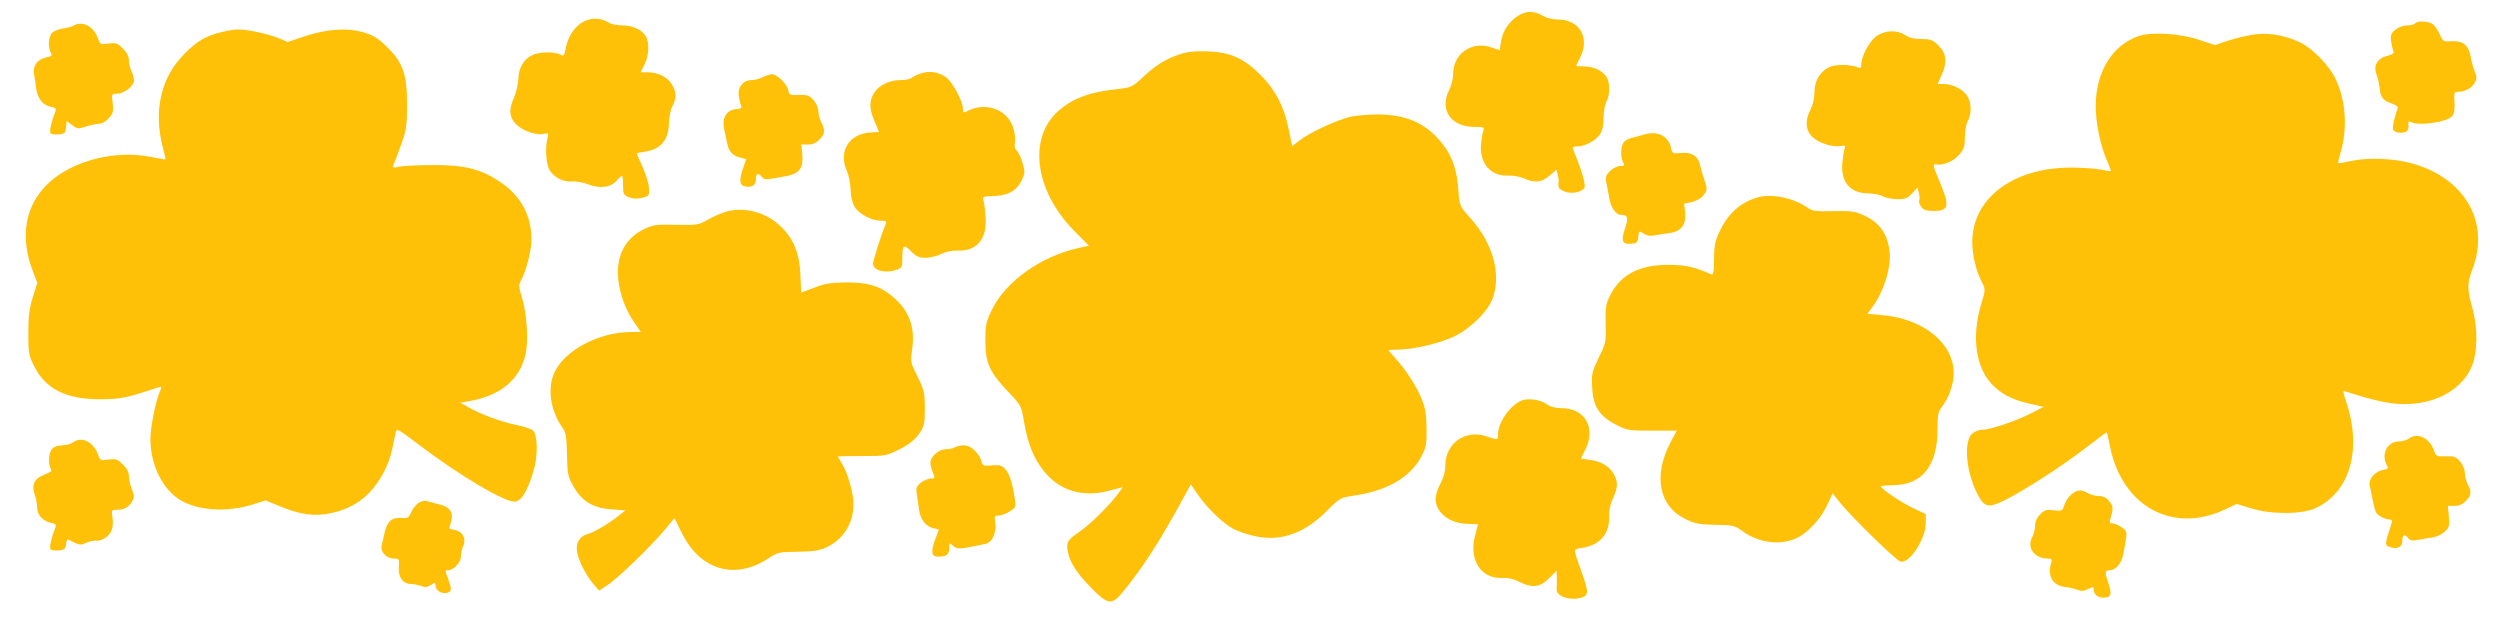
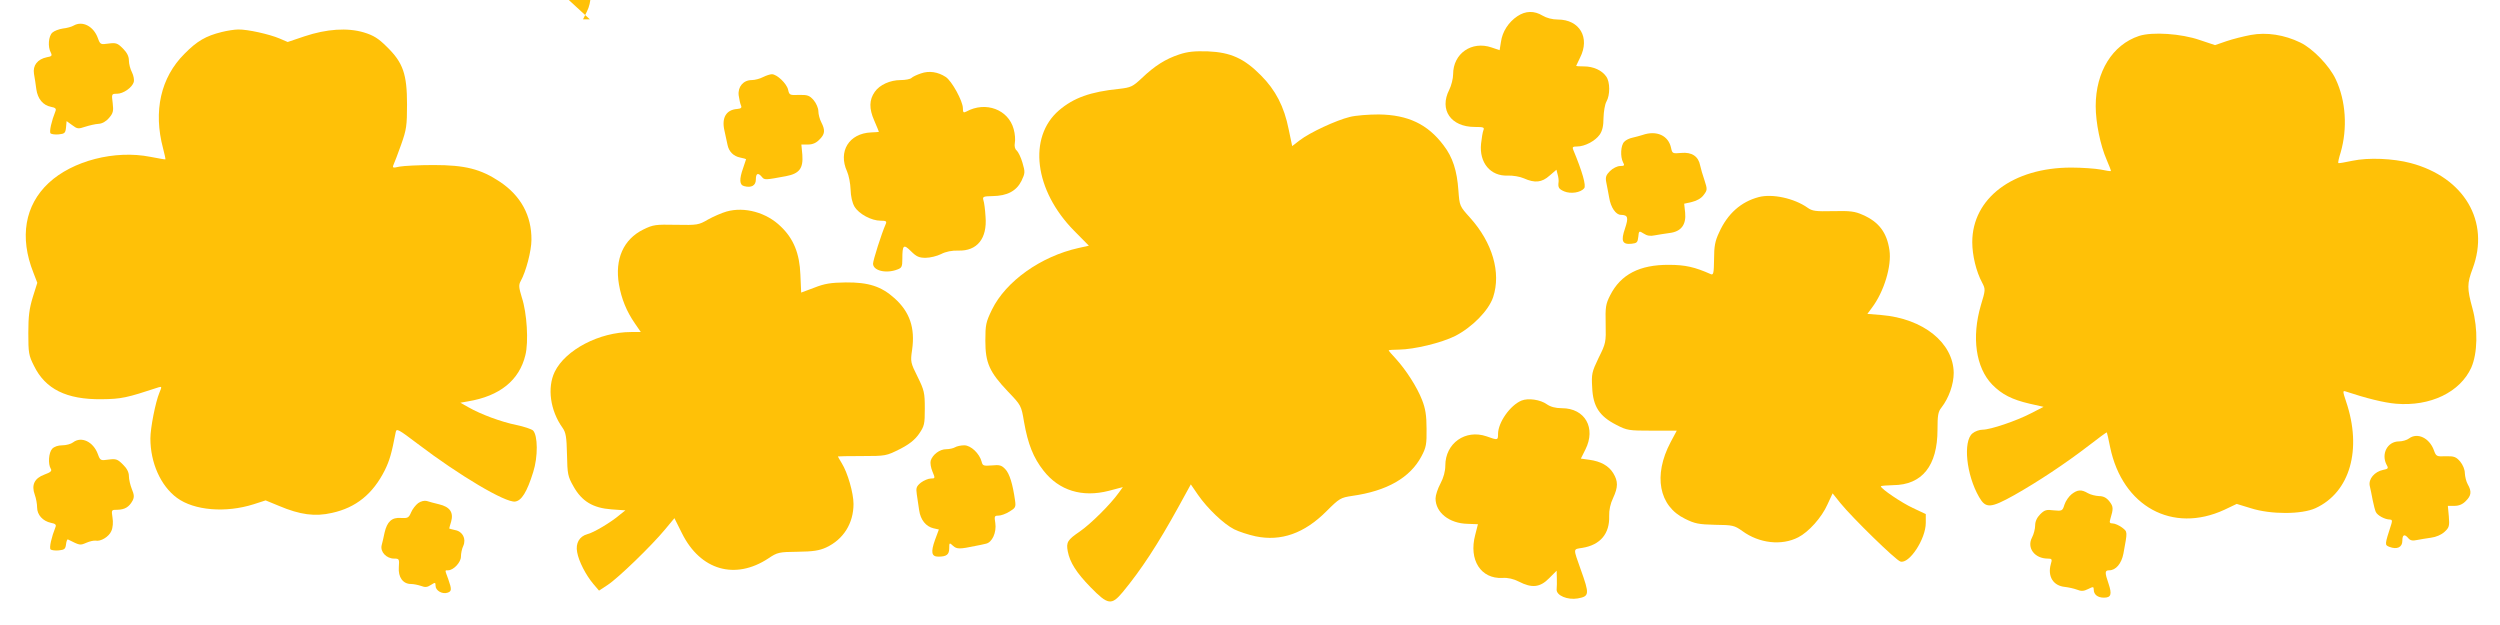
<svg xmlns="http://www.w3.org/2000/svg" version="1.0" width="1280pt" height="320pt" viewBox="0 0 1280 320" preserveAspectRatio="xMidYMid meet">
  <g transform="translate(0,320) scale(0.1,-0.1)" fill="#ffc107" stroke="none">
    <path d="M7769 3117 c-45 -30 -77 -79 -84 -131 l-7 -43 -41 14 c-102 35 -197 -31 -197 -137 0 -22 -9 -58 -20 -80 -52 -102 8 -190 131 -190 45 0 50 -2 44 -17 -4 -10 -9 -41 -12 -69 -10 -97 48 -167 137 -163 25 1 62 -5 82 -14 56 -25 92 -22 132 14 l35 30 6 -24 c4 -13 6 -31 5 -38 -4 -29 1 -37 29 -49 34 -14 84 -6 102 16 11 13 -9 84 -56 197 -6 14 -2 17 20 17 39 0 92 28 115 60 14 20 20 45 20 87 1 32 7 69 15 83 19 33 19 100 -1 128 -22 32 -66 52 -114 52 -22 0 -40 1 -40 3 0 1 9 20 20 42 52 102 -2 195 -114 195 -28 0 -58 8 -78 20 -43 26 -87 25 -129 -3z" />
-     <path d="M3020 3101 c-63 -15 -110 -74 -125 -154 -6 -33 -9 -36 -28 -26 -29 16 -109 14 -144 -4 -44 -23 -67 -64 -69 -122 -2 -27 -12 -72 -24 -99 -28 -61 -21 -105 21 -140 35 -30 102 -50 136 -41 22 5 23 3 16 -22 -13 -52 -7 -137 12 -166 24 -37 69 -59 113 -56 21 2 58 -5 84 -15 60 -23 115 -16 145 19 12 14 25 25 28 25 3 0 5 -22 5 -49 0 -44 3 -50 30 -61 20 -8 41 -9 67 -3 36 9 38 11 36 49 -1 21 -15 70 -32 107 -17 38 -31 70 -31 72 0 1 18 5 40 8 82 11 124 60 125 146 1 32 8 70 18 88 22 42 21 71 -3 111 -23 38 -72 62 -125 62 l-35 0 20 40 c24 47 26 117 4 148 -23 33 -67 52 -119 52 -25 0 -56 6 -68 14 -29 18 -66 25 -97 17z" />
-     <path d="M12365 3080 c-3 -5 -21 -10 -39 -10 -19 0 -45 -9 -61 -21 -22 -18 -26 -28 -23 -58 3 -20 8 -43 12 -52 5 -12 -2 -17 -31 -25 -51 -12 -73 -50 -55 -96 7 -18 14 -50 16 -70 4 -46 18 -64 62 -78 22 -8 33 -17 30 -25 -17 -46 -28 -96 -23 -109 8 -19 62 -22 74 -3 4 6 6 21 4 31 -2 15 1 17 16 10 43 -20 185 2 209 32 10 13 13 35 11 72 -3 49 -2 52 19 52 35 0 70 19 85 47 11 20 11 30 0 56 -7 18 -17 52 -21 76 -10 59 -39 83 -98 80 -42 -3 -44 -2 -62 38 -10 23 -27 46 -38 52 -26 14 -79 14 -87 1z" />
+     <path d="M3020 3101 l-35 0 20 40 c24 47 26 117 4 148 -23 33 -67 52 -119 52 -25 0 -56 6 -68 14 -29 18 -66 25 -97 17z" />
    <path d="M377 3069 c-10 -6 -35 -13 -55 -15 -20 -3 -44 -12 -54 -21 -20 -18 -24 -73 -8 -102 8 -16 5 -20 -20 -24 -48 -10 -73 -42 -66 -85 4 -21 9 -56 12 -79 7 -49 34 -82 75 -90 23 -4 28 -10 23 -22 -20 -50 -33 -106 -25 -114 4 -4 24 -7 42 -5 30 3 34 7 37 35 l3 33 29 -21 c25 -19 31 -20 66 -8 22 7 52 14 69 15 18 1 38 12 53 30 21 24 24 35 19 76 -6 47 -6 48 22 48 32 0 77 31 86 60 3 10 -1 33 -9 49 -9 17 -16 44 -16 61 0 22 -10 41 -31 62 -27 27 -35 30 -73 25 -41 -6 -43 -5 -55 28 -22 61 -79 90 -124 64z" />
    <path d="M1135 3036 c-81 -20 -126 -46 -190 -111 -122 -121 -161 -294 -110 -485 8 -30 13 -55 12 -56 -1 -1 -36 5 -77 13 -182 36 -399 -20 -521 -134 -122 -114 -150 -278 -78 -459 l20 -52 -23 -73 c-18 -59 -23 -97 -23 -184 0 -101 2 -115 29 -168 58 -119 166 -173 346 -171 102 1 128 7 292 61 17 5 17 3 4 -28 -20 -48 -46 -180 -46 -234 0 -125 53 -243 136 -304 88 -65 250 -78 392 -33 l62 20 68 -28 c109 -46 185 -56 272 -36 123 27 209 97 270 218 25 51 35 86 56 195 4 21 13 16 112 -59 213 -162 449 -302 499 -296 33 4 61 48 93 151 25 78 24 188 -1 213 -8 7 -46 20 -85 28 -78 16 -181 54 -246 91 l-41 23 39 7 c163 27 263 108 294 237 17 67 8 216 -18 294 -16 53 -17 65 -6 85 27 48 55 155 55 211 1 124 -54 225 -161 297 -99 66 -179 86 -340 86 -74 0 -152 -4 -174 -8 -35 -8 -38 -7 -31 10 5 10 22 56 39 103 27 76 30 97 30 205 0 155 -20 214 -103 295 -44 44 -69 59 -118 74 -84 25 -190 18 -304 -20 l-86 -29 -42 18 c-52 22 -164 47 -211 46 -19 0 -57 -6 -85 -13z" />
-     <path d="M9609 3016 c-37 -25 -79 -103 -79 -146 0 -17 -4 -20 -17 -15 -36 14 -102 17 -137 5 -51 -17 -86 -70 -86 -133 0 -28 -8 -64 -20 -87 -29 -57 -26 -105 8 -140 32 -31 100 -54 144 -48 23 4 28 2 23 -11 -4 -9 -9 -41 -12 -72 -10 -101 39 -159 134 -159 26 -1 59 -7 73 -15 14 -8 47 -14 73 -15 42 0 53 4 77 30 l28 30 7 -30 c4 -16 4 -33 1 -38 -3 -5 2 -18 10 -30 12 -17 25 -22 63 -22 83 0 86 24 24 169 -26 61 -28 73 -10 69 35 -6 88 15 116 48 27 30 31 43 31 92 1 31 7 68 15 82 22 38 19 103 -7 135 -25 32 -74 55 -117 55 l-30 0 19 43 c31 67 26 113 -14 153 -30 30 -40 34 -87 34 -37 0 -63 6 -84 20 -42 28 -102 26 -146 -4z" />
    <path d="M10952 3016 c-136 -45 -222 -183 -222 -359 0 -85 24 -202 56 -275 13 -30 23 -56 22 -58 -2 -1 -26 2 -53 8 -28 5 -95 10 -150 10 -299 0 -507 -157 -507 -382 0 -67 20 -151 51 -208 17 -33 17 -36 -7 -115 -48 -164 -26 -319 58 -406 50 -51 102 -77 192 -98 l71 -16 -64 -33 c-75 -39 -208 -84 -248 -84 -16 0 -39 -8 -52 -19 -49 -40 -32 -212 34 -326 34 -59 58 -58 180 10 122 69 261 161 382 254 49 38 91 69 92 67 1 -1 9 -35 17 -76 63 -303 319 -443 585 -320 l63 30 72 -22 c103 -33 261 -32 331 0 177 81 240 301 157 546 -17 51 -18 57 -3 52 105 -35 198 -58 258 -63 176 -15 329 59 386 185 32 73 35 197 6 303 -28 102 -28 127 1 204 90 241 -43 467 -317 540 -90 24 -217 29 -298 12 -38 -8 -71 -14 -73 -12 -2 2 3 26 12 54 36 124 27 265 -25 375 -32 69 -117 157 -181 188 -82 40 -173 54 -254 39 -37 -7 -93 -21 -125 -32 l-58 -20 -78 26 c-95 33 -243 43 -311 21z" />
    <path d="M6037 2921 c-69 -23 -124 -57 -192 -122 -46 -43 -55 -47 -115 -54 -148 -15 -233 -46 -308 -110 -160 -138 -126 -410 77 -616 l76 -77 -54 -12 c-192 -43 -371 -170 -442 -315 -31 -64 -34 -77 -34 -160 0 -113 21 -160 116 -260 67 -70 68 -71 82 -155 20 -114 48 -184 100 -250 80 -102 198 -138 334 -103 l72 19 -21 -29 c-43 -60 -144 -160 -199 -198 -63 -43 -71 -55 -62 -102 11 -57 44 -109 117 -184 89 -91 107 -93 164 -25 95 115 179 243 287 439 l62 113 37 -54 c48 -69 130 -148 185 -176 24 -12 73 -28 110 -36 130 -27 249 15 362 128 67 67 73 70 132 79 178 25 297 93 355 203 24 45 27 62 26 141 0 68 -6 104 -23 147 -25 65 -82 154 -135 212 -20 21 -36 40 -36 42 0 2 24 4 53 4 77 1 216 34 288 70 87 45 171 130 194 199 41 125 -3 278 -118 406 -54 60 -54 60 -60 140 -7 101 -29 170 -76 231 -81 108 -182 156 -331 158 -52 0 -120 -5 -150 -13 -69 -17 -203 -79 -255 -119 l-39 -30 -18 86 c-23 116 -67 201 -142 276 -86 87 -155 118 -271 123 -69 2 -103 -1 -148 -16z" />
    <path d="M4715 2824 c-21 -7 -42 -17 -48 -23 -6 -6 -31 -11 -56 -11 -53 0 -107 -24 -132 -60 -29 -41 -30 -86 -3 -147 13 -31 24 -56 24 -58 0 -1 -18 -2 -40 -3 -113 -5 -170 -97 -123 -200 9 -20 17 -62 18 -92 1 -35 8 -67 20 -88 23 -38 87 -72 134 -72 28 0 32 -3 26 -17 -22 -50 -65 -186 -65 -203 0 -36 67 -52 124 -30 23 8 26 15 26 54 0 72 6 78 44 40 28 -28 42 -34 75 -34 23 0 59 9 79 19 25 13 56 19 89 18 96 -3 148 62 139 173 -2 36 -7 74 -11 85 -5 18 -1 20 47 21 75 1 122 26 148 78 19 40 19 45 5 93 -8 28 -22 56 -30 63 -9 7 -12 22 -9 39 3 15 1 46 -6 70 -27 100 -143 144 -242 90 -15 -8 -18 -5 -18 17 0 36 -57 140 -88 160 -40 26 -85 33 -127 18z" />
    <path d="M3906 2805 c-15 -8 -41 -15 -57 -15 -43 0 -72 -34 -67 -78 3 -21 8 -44 12 -52 5 -12 0 -16 -20 -18 -56 -4 -80 -45 -65 -110 6 -26 13 -59 16 -74 7 -34 30 -58 66 -65 16 -3 29 -7 29 -8 0 -1 -7 -22 -15 -45 -21 -59 -19 -87 5 -93 37 -10 60 3 60 34 0 32 11 37 31 13 13 -16 16 -16 123 4 69 13 89 40 84 109 l-5 53 34 0 c23 0 42 8 58 25 29 28 31 48 10 89 -8 15 -15 41 -15 57 0 15 -11 41 -24 56 -21 24 -31 28 -75 27 -47 -2 -50 -1 -56 27 -7 31 -57 79 -83 79 -9 0 -30 -7 -46 -15z" />
    <path d="M8410 2509 c-14 -4 -37 -11 -52 -14 -15 -3 -34 -12 -42 -21 -18 -18 -21 -76 -6 -105 9 -16 7 -19 -15 -19 -14 0 -37 -11 -52 -26 -20 -20 -24 -31 -19 -57 4 -18 10 -53 15 -79 8 -50 34 -88 60 -88 36 -1 40 -13 21 -70 -22 -64 -14 -83 34 -78 27 3 31 7 34 35 3 32 4 32 28 17 16 -11 34 -14 56 -9 18 3 52 9 76 12 59 7 86 42 80 104 l-5 46 40 9 c25 6 48 19 60 36 19 25 19 29 4 75 -9 26 -19 60 -22 75 -9 48 -43 70 -97 65 -44 -4 -46 -3 -52 25 -13 64 -74 92 -146 67z" />
    <path d="M9005 2191 c-91 -24 -160 -85 -203 -181 -21 -44 -26 -71 -26 -138 -1 -69 -3 -81 -16 -76 -83 37 -132 48 -215 48 -150 1 -247 -49 -301 -156 -23 -45 -25 -61 -23 -147 2 -93 1 -99 -36 -173 -35 -73 -37 -83 -33 -152 4 -97 37 -147 123 -191 56 -29 64 -30 184 -30 l126 0 -32 -60 c-89 -169 -60 -326 74 -391 50 -25 70 -29 154 -31 91 -1 99 -3 140 -32 86 -63 201 -76 286 -32 53 27 120 101 150 169 l26 56 40 -50 c61 -75 283 -292 307 -299 45 -14 130 115 130 198 l0 45 -66 31 c-58 27 -163 98 -164 111 0 3 28 5 63 6 148 1 227 99 227 284 0 73 3 92 20 113 38 49 63 119 63 178 -2 154 -156 278 -370 296 l-72 6 23 31 c62 82 102 214 90 295 -13 90 -54 145 -137 181 -40 18 -64 21 -151 19 -90 -2 -107 0 -132 18 -68 48 -180 72 -249 54z" />
    <path d="M3720 2117 c-25 -7 -68 -26 -95 -41 -48 -28 -55 -29 -163 -27 -105 2 -117 1 -168 -24 -102 -50 -147 -152 -125 -281 13 -75 39 -138 81 -199 l31 -45 -50 0 c-162 0 -336 -91 -391 -204 -39 -81 -23 -198 40 -286 17 -24 21 -46 23 -137 2 -100 4 -112 33 -163 43 -77 100 -111 195 -118 l71 -5 -29 -23 c-44 -38 -135 -92 -166 -99 -40 -11 -61 -46 -52 -92 8 -47 45 -118 83 -163 l29 -34 44 29 c54 35 226 202 293 283 l49 59 39 -78 c94 -189 272 -240 442 -128 46 31 54 33 150 34 79 1 111 6 146 22 88 41 140 123 140 223 0 55 -30 160 -60 208 -11 18 -20 34 -20 35 0 1 56 2 123 2 122 0 125 1 193 35 49 25 77 47 99 78 28 41 30 50 30 131 0 80 -3 93 -37 162 -36 72 -37 77 -28 138 16 112 -12 194 -90 264 -68 61 -133 82 -250 81 -76 -1 -108 -6 -161 -27 l-67 -25 -4 92 c-4 108 -35 184 -100 246 -73 72 -186 103 -278 77z" />
    <path d="M7790 1149 c-58 -24 -120 -112 -120 -171 0 -32 -1 -33 -59 -12 -108 37 -211 -35 -211 -150 0 -29 -9 -62 -25 -92 -14 -26 -25 -60 -25 -76 0 -72 70 -128 164 -130 l53 -2 -14 -55 c-34 -128 29 -226 140 -220 27 2 57 -5 84 -19 66 -34 108 -30 154 17 l39 39 1 -37 c1 -20 0 -46 -1 -59 -2 -31 56 -55 108 -46 60 11 61 21 15 149 -39 111 -40 102 9 110 92 15 140 73 137 163 -1 30 6 63 20 92 26 56 26 86 1 127 -23 38 -64 61 -123 69 l-43 6 23 46 c56 111 -2 212 -120 212 -33 0 -58 7 -77 20 -33 24 -96 33 -130 19z" />
    <path d="M12334 955 c-10 -8 -34 -15 -51 -15 -60 0 -93 -65 -63 -121 10 -17 7 -20 -19 -25 -43 -9 -75 -46 -68 -81 4 -15 10 -48 15 -73 5 -25 12 -52 16 -61 8 -18 47 -39 72 -39 11 0 13 -6 8 -22 -35 -109 -35 -108 -10 -118 39 -15 66 -2 66 31 0 32 11 37 31 13 9 -11 22 -14 43 -9 17 3 50 9 73 12 25 3 53 15 69 30 24 22 26 30 22 79 l-5 54 34 0 c23 0 42 8 58 25 28 27 31 49 10 85 -8 14 -14 39 -15 57 0 19 -10 43 -24 60 -21 24 -31 28 -74 27 -47 -2 -49 -1 -61 32 -23 62 -84 91 -127 59z" />
    <path d="M374 935 c-10 -8 -35 -15 -55 -15 -22 0 -42 -7 -52 -18 -18 -20 -22 -78 -7 -102 7 -11 0 -18 -33 -30 -51 -19 -67 -53 -49 -103 7 -19 12 -48 12 -65 0 -38 29 -70 71 -79 23 -4 28 -10 23 -22 -20 -50 -33 -106 -25 -114 4 -4 24 -7 42 -5 29 3 34 7 37 31 2 16 6 27 10 25 62 -31 61 -31 94 -17 18 8 39 12 47 11 26 -6 69 20 81 49 8 17 10 46 6 69 -6 40 -6 40 26 40 37 1 59 14 77 47 9 18 8 30 -4 59 -8 20 -15 50 -15 66 0 20 -10 40 -31 60 -27 27 -35 30 -73 25 -41 -6 -43 -5 -55 28 -23 63 -84 93 -127 60z" />
    <path d="M4890 910 c-8 -5 -29 -10 -46 -10 -32 0 -69 -27 -79 -59 -3 -11 1 -36 9 -55 15 -35 14 -36 -8 -36 -13 0 -36 -10 -51 -21 -23 -19 -26 -27 -21 -60 3 -22 9 -58 12 -81 7 -50 35 -84 74 -93 l27 -6 -20 -54 c-22 -62 -18 -85 17 -85 42 0 56 10 56 43 0 29 1 30 20 12 19 -17 34 -17 115 0 17 3 40 8 52 11 33 6 56 58 49 106 -6 35 -4 38 16 38 13 0 38 9 57 21 30 18 33 23 28 57 -12 84 -28 137 -50 160 -19 20 -29 23 -69 19 -42 -3 -47 -2 -52 19 -11 42 -55 84 -89 84 -18 0 -39 -5 -47 -10z" />
    <path d="M10607 670 c-14 -11 -31 -35 -37 -54 -10 -32 -12 -33 -55 -29 -37 5 -47 2 -69 -20 -17 -17 -26 -37 -26 -57 0 -17 -7 -45 -16 -62 -28 -53 13 -108 81 -108 21 0 23 -3 15 -29 -17 -62 12 -110 72 -116 18 -2 46 -8 62 -14 22 -9 35 -8 57 3 26 13 29 13 29 -3 0 -25 20 -41 52 -41 37 0 42 17 24 71 -20 58 -20 69 3 69 34 0 63 34 73 86 21 115 22 110 -7 133 -15 11 -37 21 -48 21 -15 0 -18 4 -12 23 16 53 16 63 -5 90 -15 19 -31 27 -53 27 -18 1 -43 7 -57 15 -34 20 -53 18 -83 -5z" />
    <path d="M2141 624 c-12 -9 -29 -30 -36 -47 -12 -28 -17 -31 -52 -29 -47 4 -71 -19 -84 -75 -4 -21 -11 -50 -15 -65 -8 -33 24 -68 64 -68 26 0 27 -2 24 -44 -4 -51 21 -86 62 -86 14 0 37 -5 52 -10 20 -8 32 -7 50 5 22 14 24 14 24 -4 0 -25 34 -44 60 -36 23 7 24 16 5 70 -18 49 -18 45 -1 45 28 0 66 41 66 70 0 16 5 41 12 55 16 36 -3 74 -42 81 -16 4 -30 7 -30 8 0 1 4 17 10 36 13 47 -7 75 -62 88 -24 6 -52 13 -63 17 -12 3 -30 -1 -44 -11z" />
  </g>
</svg>